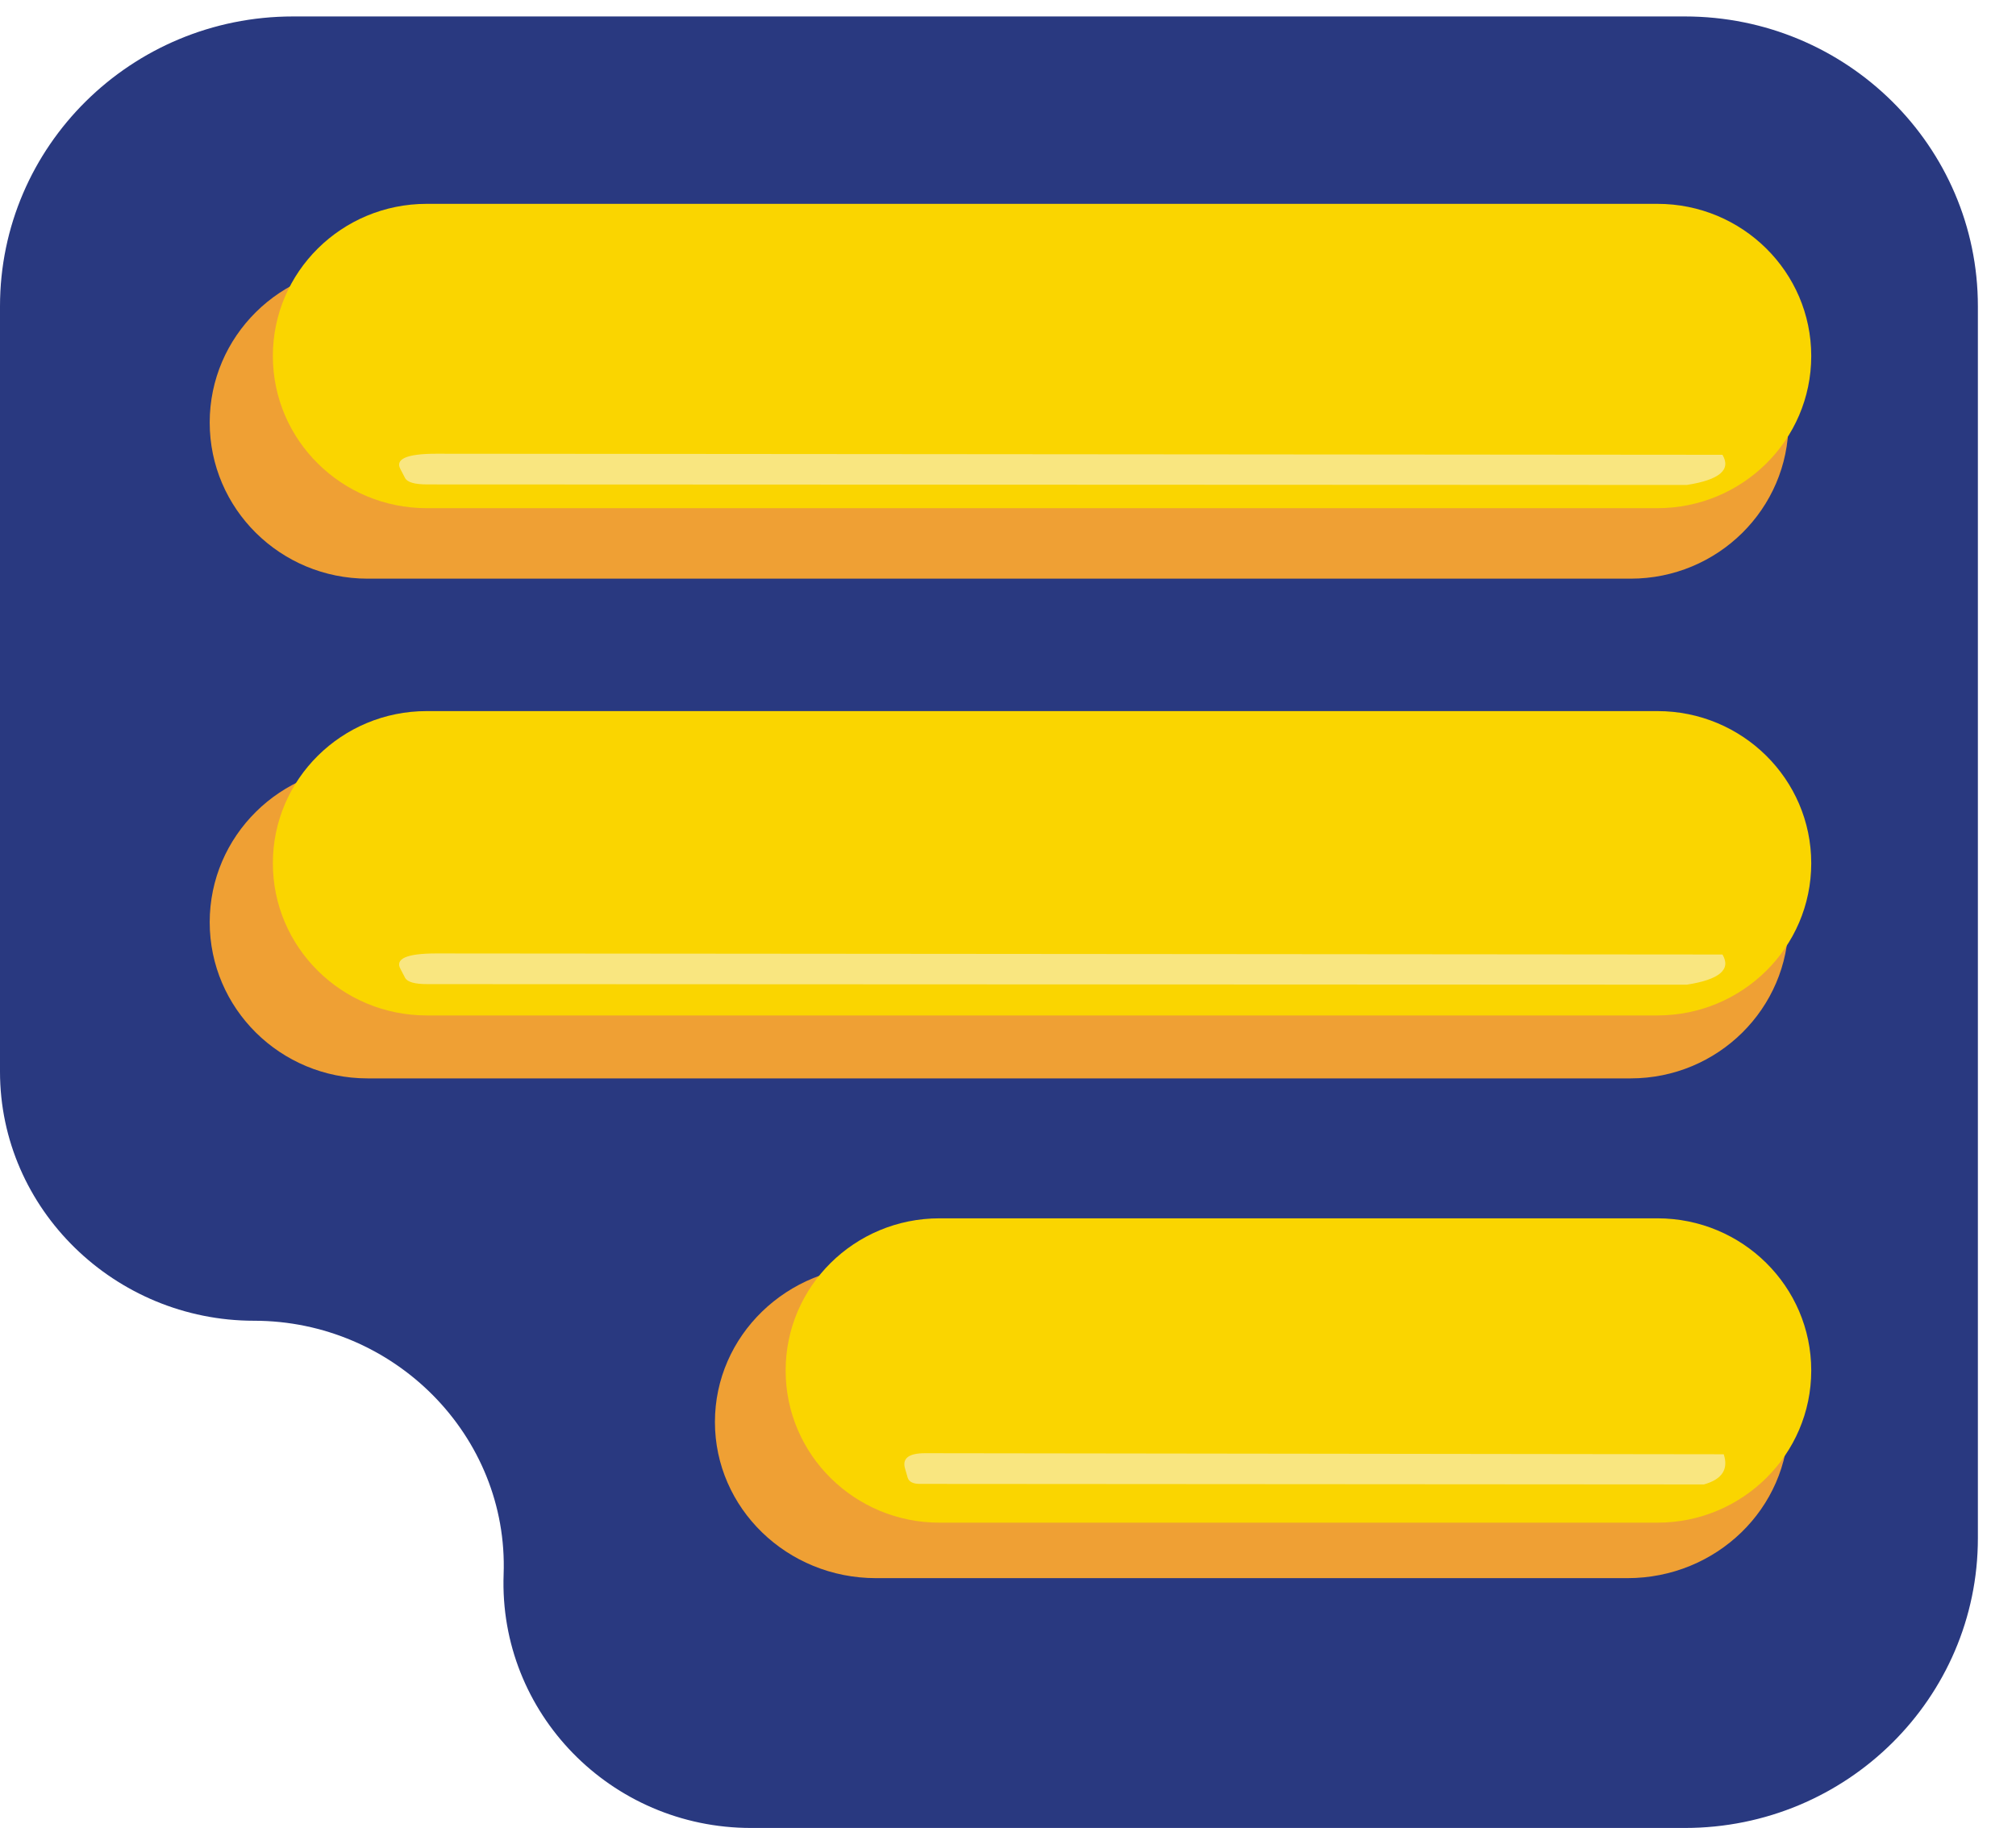
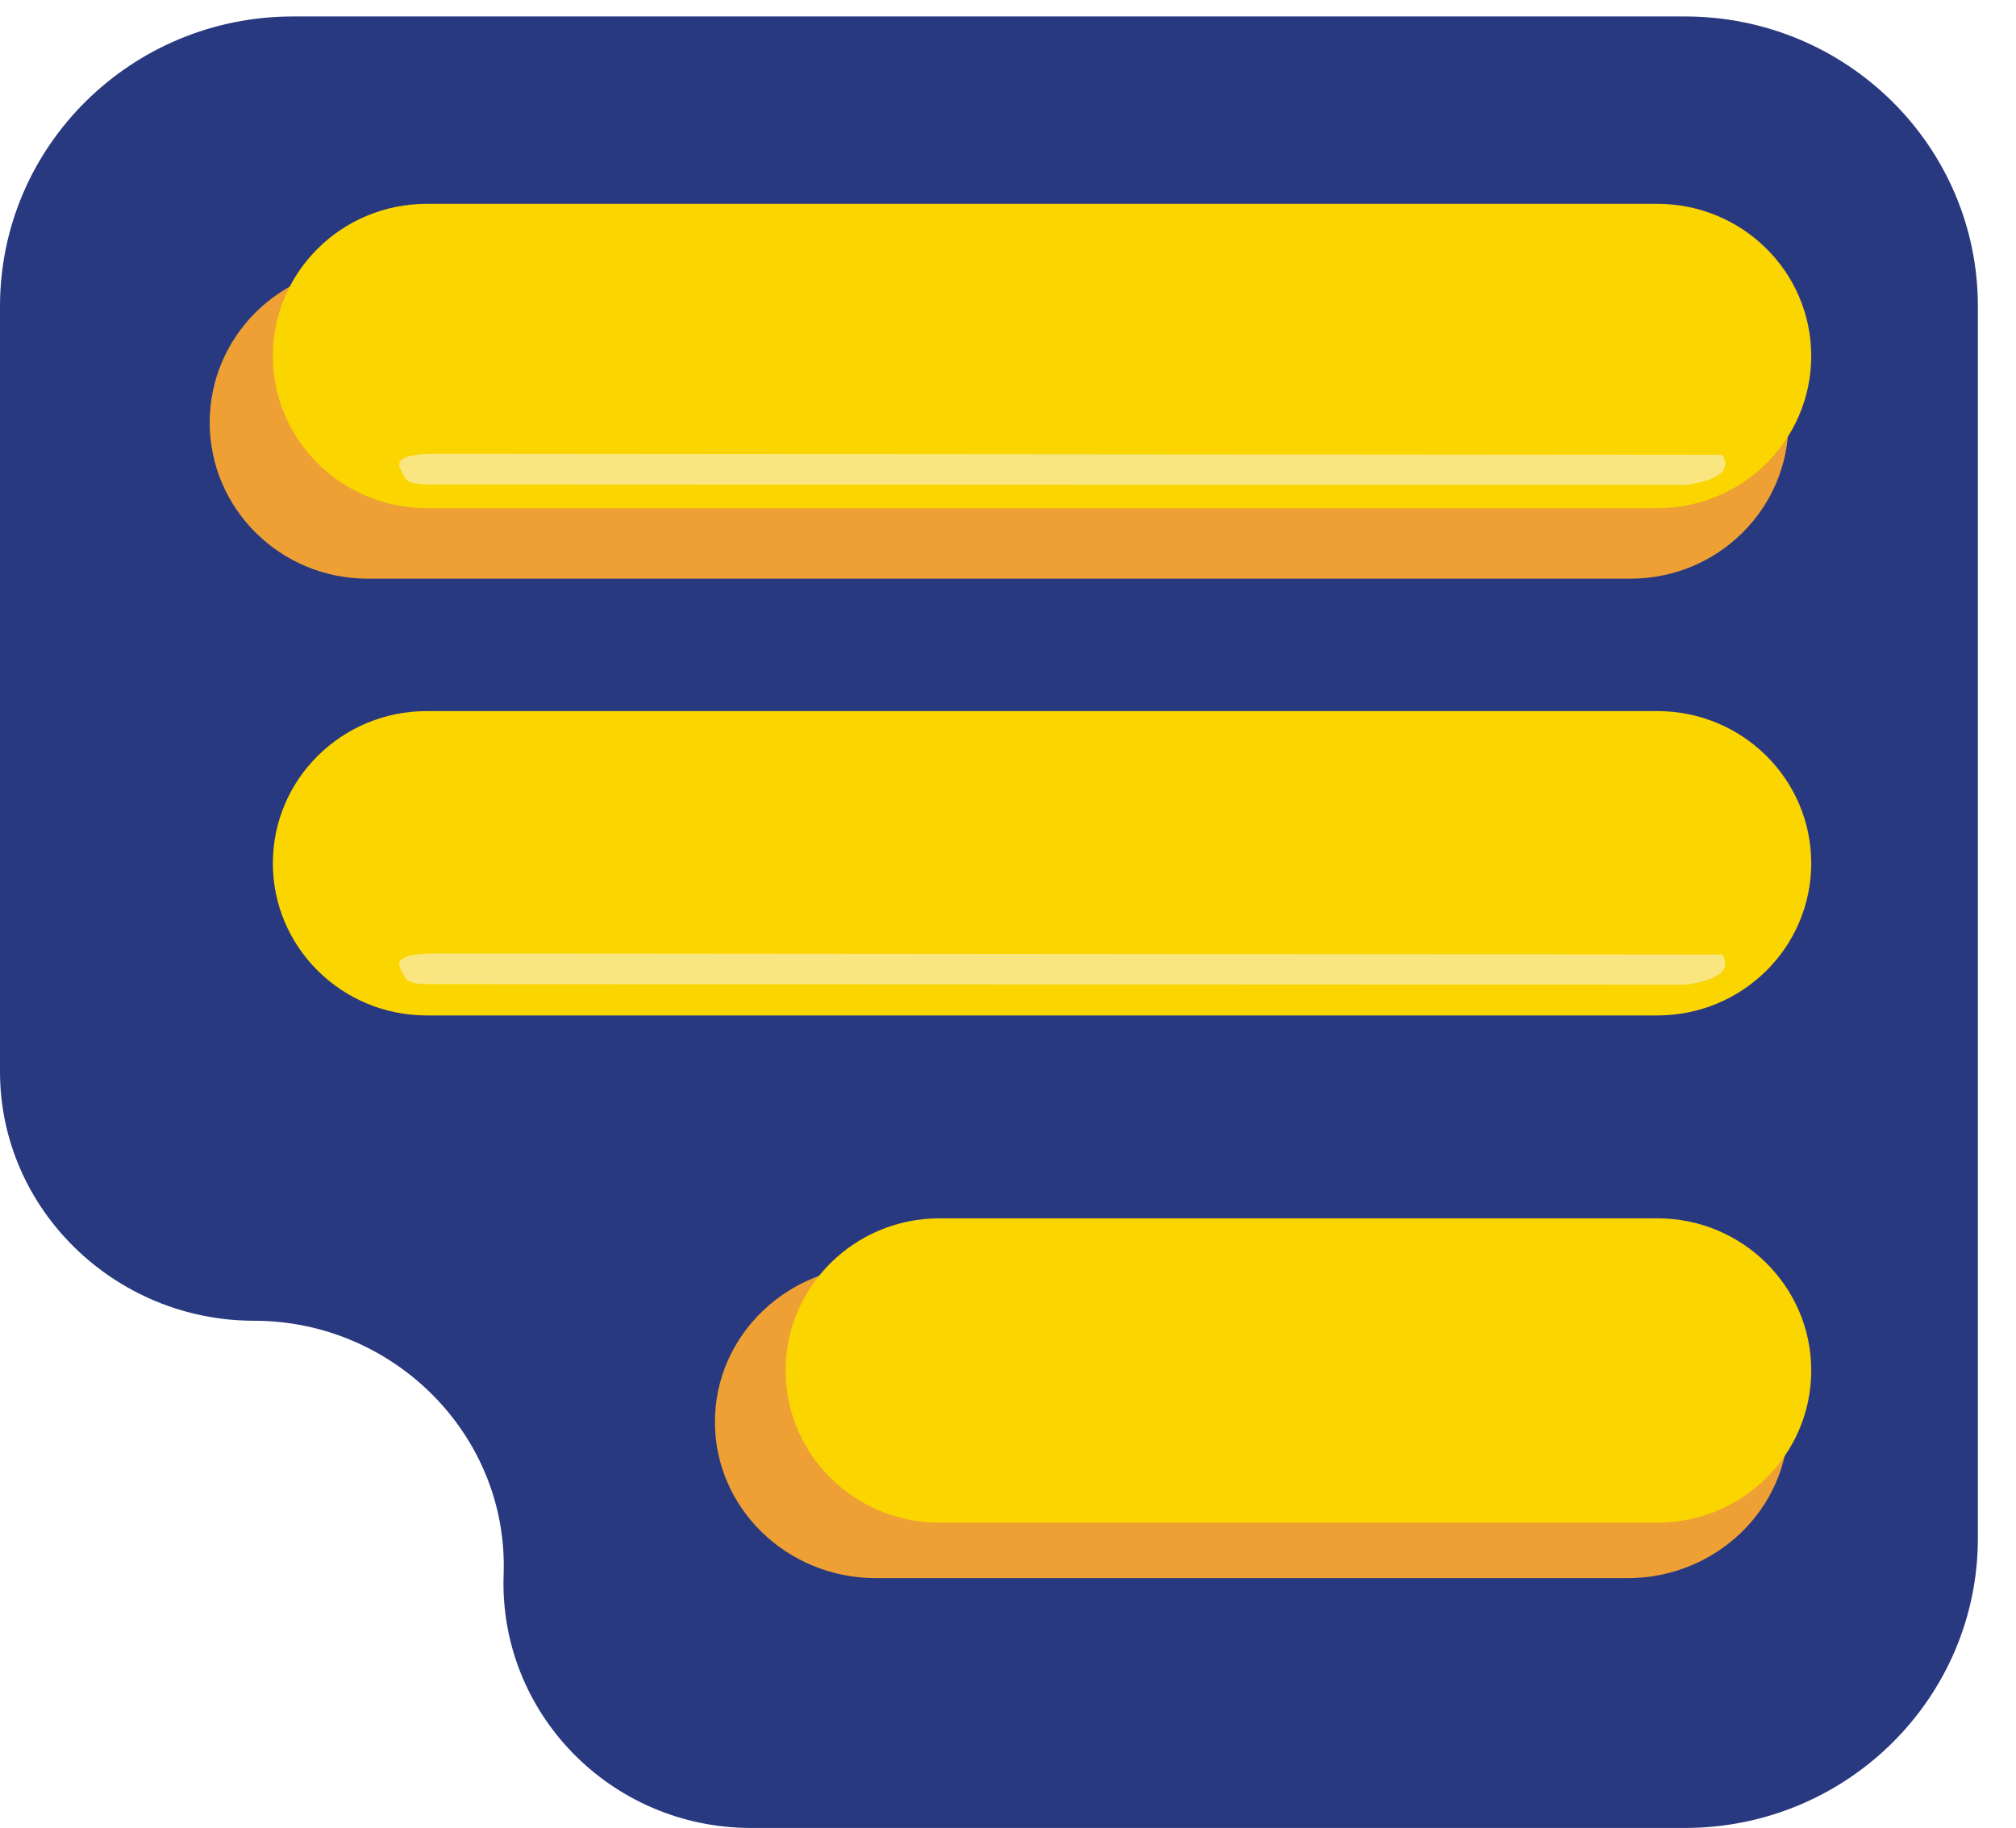
<svg xmlns="http://www.w3.org/2000/svg" width="118" height="107" viewBox="0 0 118 107" fill="none">
  <g clip-path="url(#clip0_62_9)">
    <path d="M0 17.929C0 8.559 7.679 0.963 17.151 0.963H98.618C108.09 0.963 115.769 8.559 115.769 17.929V90.034C115.769 99.404 108.09 107 98.618 107H57.885H43.959C35.754 107 29.185 100.267 29.478 92.155C29.771 84.043 23.073 77.31 14.867 77.31C6.727 77.31 0 70.782 0 62.73V53.981V17.929Z" fill="#293980" />
    <path d="M12.274 24.731C12.274 19.683 16.412 15.59 21.515 15.59H95.444C100.547 15.59 104.685 19.683 104.685 24.731C104.685 29.78 100.547 33.872 95.444 33.872H21.515C16.412 33.872 12.274 29.78 12.274 24.731Z" fill="#EFA034" />
    <path d="M15.971 20.839C15.971 15.92 20.002 11.932 24.975 11.932H97.011C101.984 11.932 106.015 15.92 106.015 20.839C106.015 25.758 101.984 29.746 97.011 29.746H24.975C20.002 29.746 15.971 25.758 15.971 20.839Z" fill="#FAD500" />
-     <path d="M12.274 53.982C12.274 48.934 16.412 44.841 21.515 44.841H95.444C100.547 44.841 104.685 48.934 104.685 53.982C104.685 59.031 100.547 63.124 95.444 63.124H21.515C16.412 63.124 12.274 59.031 12.274 53.982Z" fill="#EFA034" />
    <path d="M15.971 50.531C15.971 45.612 20.002 41.624 24.975 41.624H97.011C101.984 41.624 106.015 45.612 106.015 50.531C106.015 55.451 101.984 59.439 97.011 59.439H24.975C20.002 59.439 15.971 55.451 15.971 50.531Z" fill="#FAD500" />
    <path d="M41.846 83.236C41.846 78.187 46.066 74.095 51.271 74.095H95.259C100.464 74.095 104.685 78.187 104.685 83.236C104.685 88.284 100.464 92.377 95.259 92.377H51.271C46.066 92.377 41.846 88.284 41.846 83.236Z" fill="#EFA034" />
    <path d="M45.985 80.223C45.985 75.304 50.017 71.315 54.99 71.315H97.011C101.984 71.315 106.015 75.304 106.015 80.223C106.015 85.142 101.984 89.13 97.011 89.13H54.99C50.017 89.13 45.985 85.142 45.985 80.223Z" fill="#FAD500" />
    <path d="M100.818 26.621C101.34 27.496 100.645 28.09 98.733 28.387L25.012 28.356C24.273 28.356 23.839 28.231 23.709 27.981L23.448 27.48C23.101 26.871 23.796 26.559 25.533 26.559L100.818 26.621Z" fill="#F9E680" />
    <path d="M100.818 55.872C101.34 56.747 100.645 57.341 98.733 57.638L25.012 57.606C24.273 57.606 23.839 57.482 23.709 57.232L23.448 56.732C23.101 56.122 23.796 55.81 25.533 55.81L100.818 55.872Z" fill="#F9E680" />
-     <path d="M100.893 85.126C101.182 86.001 100.796 86.595 99.734 86.892L53.849 86.861C53.439 86.861 53.198 86.736 53.125 86.486L52.981 85.986C52.788 85.376 53.174 85.064 54.139 85.064L100.893 85.126Z" fill="#F9E680" />
  </g>
  <defs>
    <clipPath id="clip0_62_9">
      <rect width="118" height="107" fill="white" />
    </clipPath>
  </defs>
</svg>